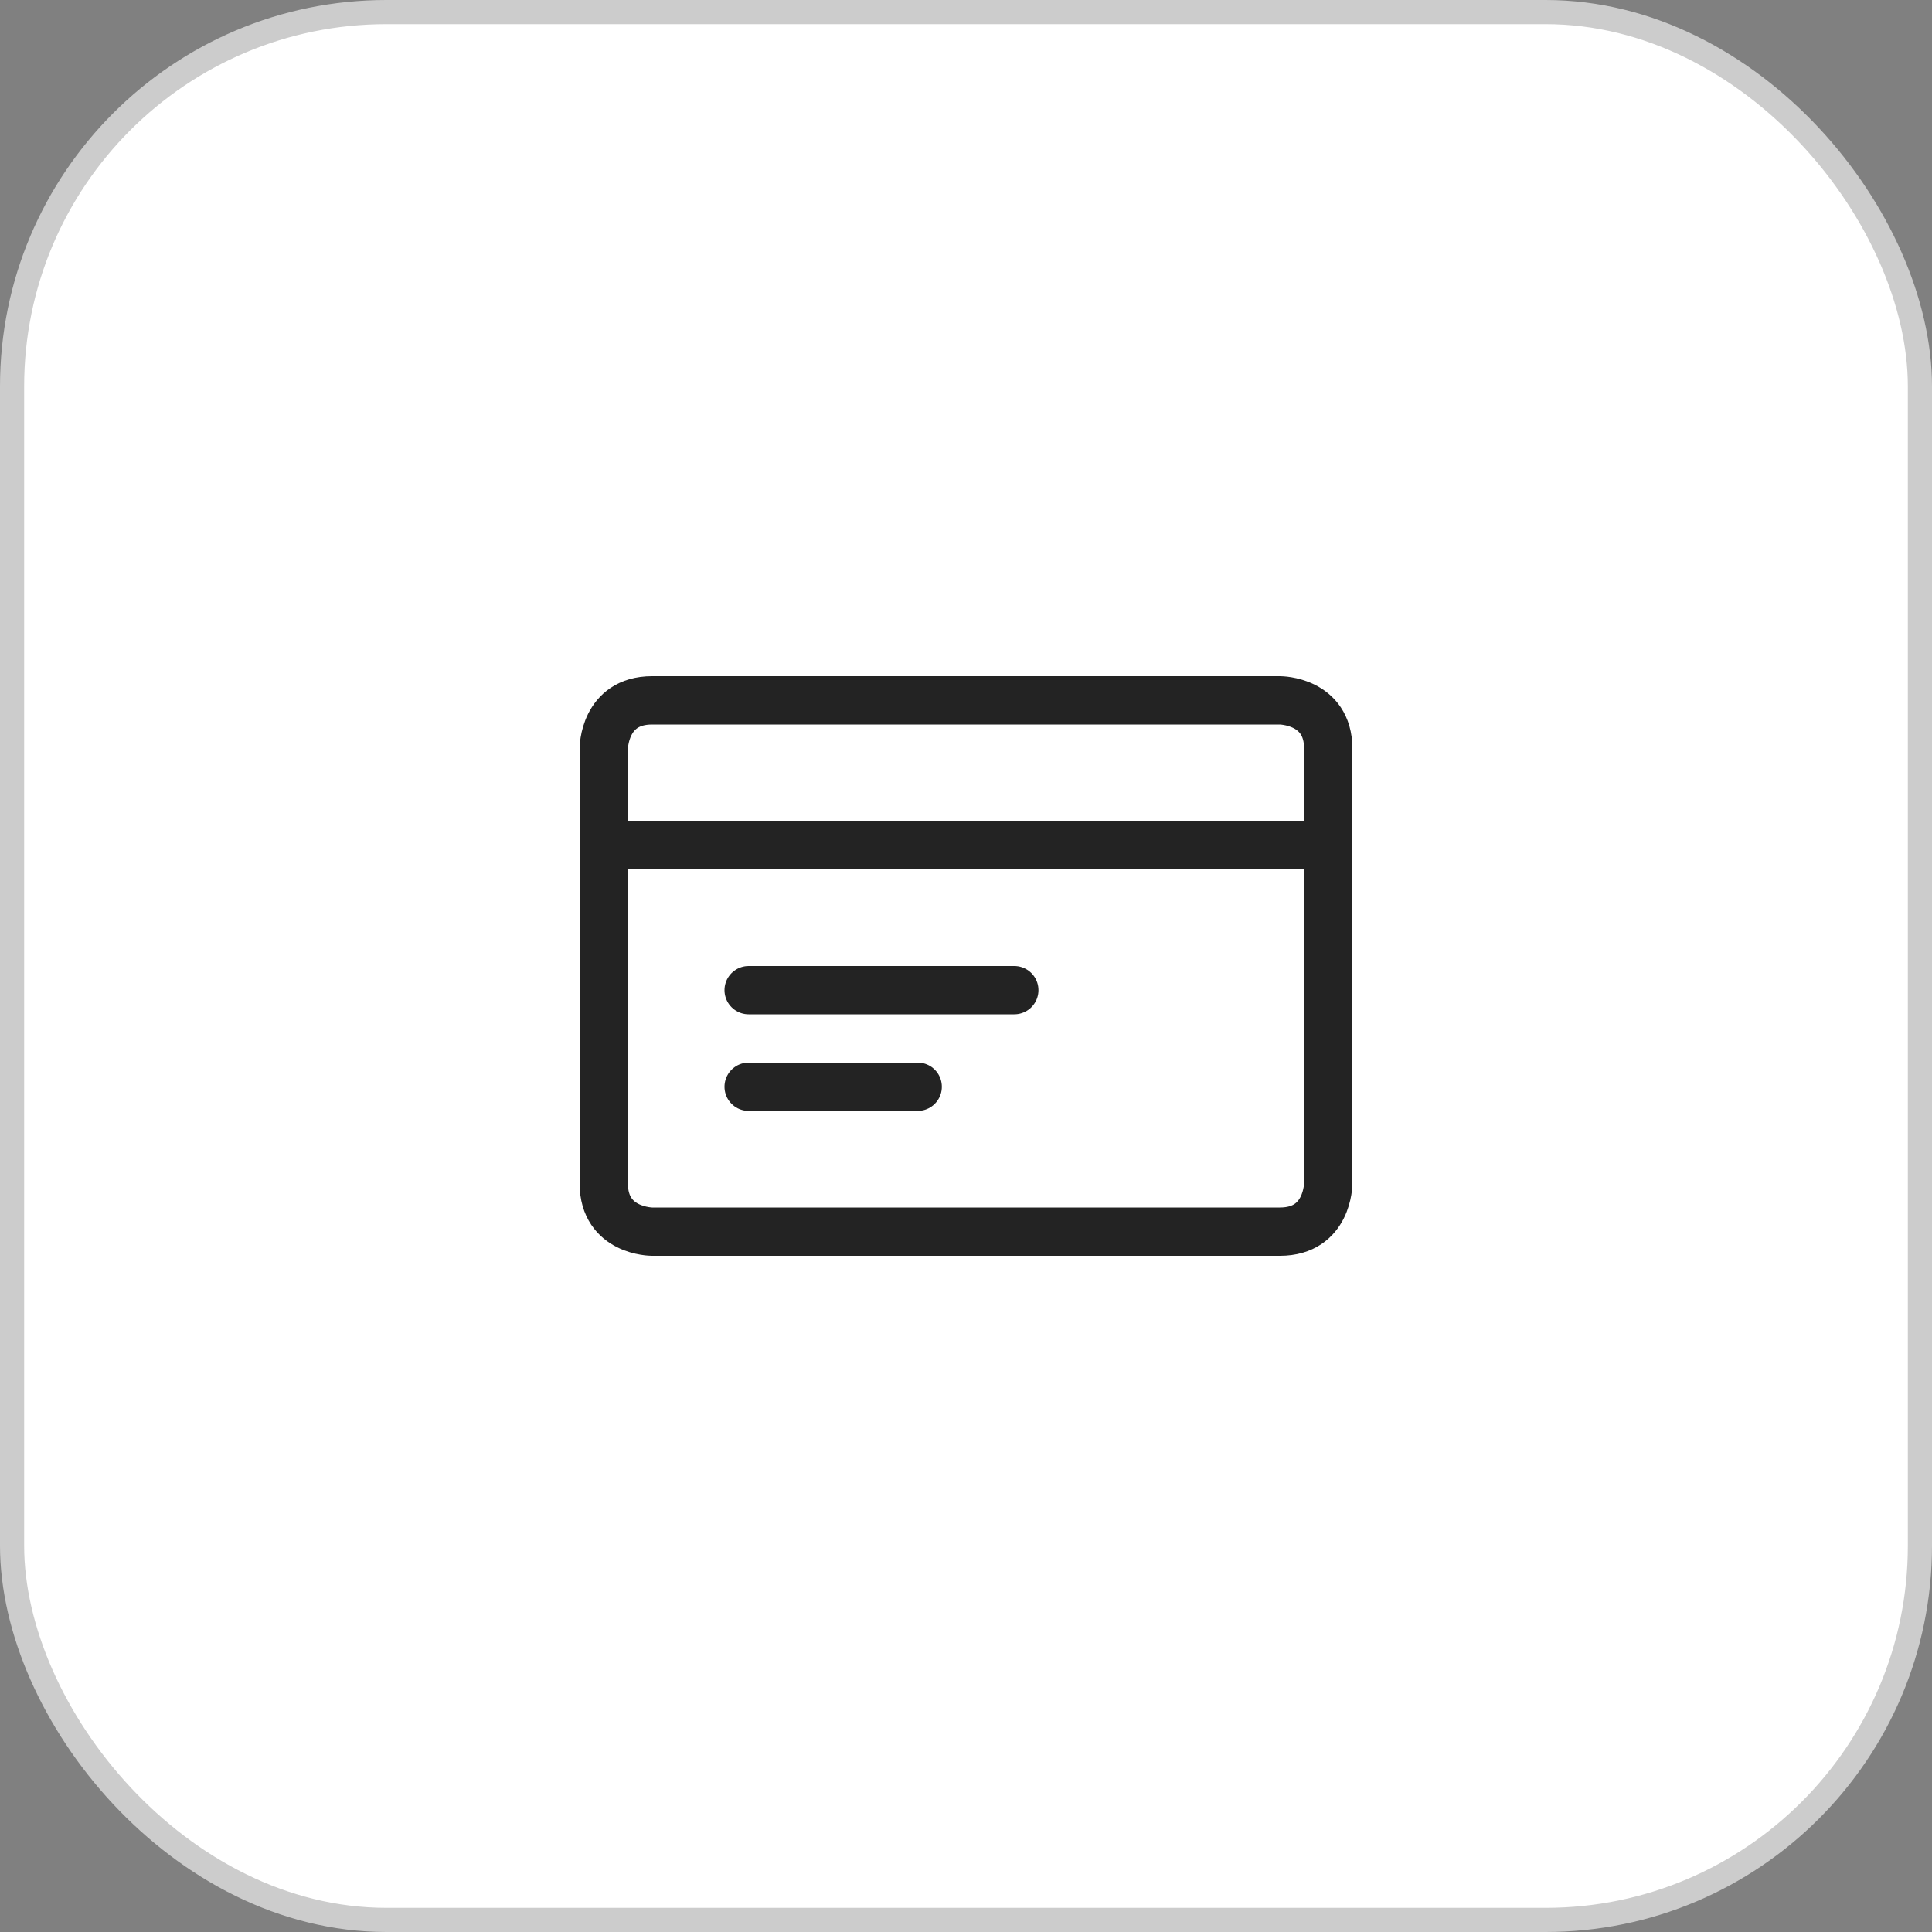
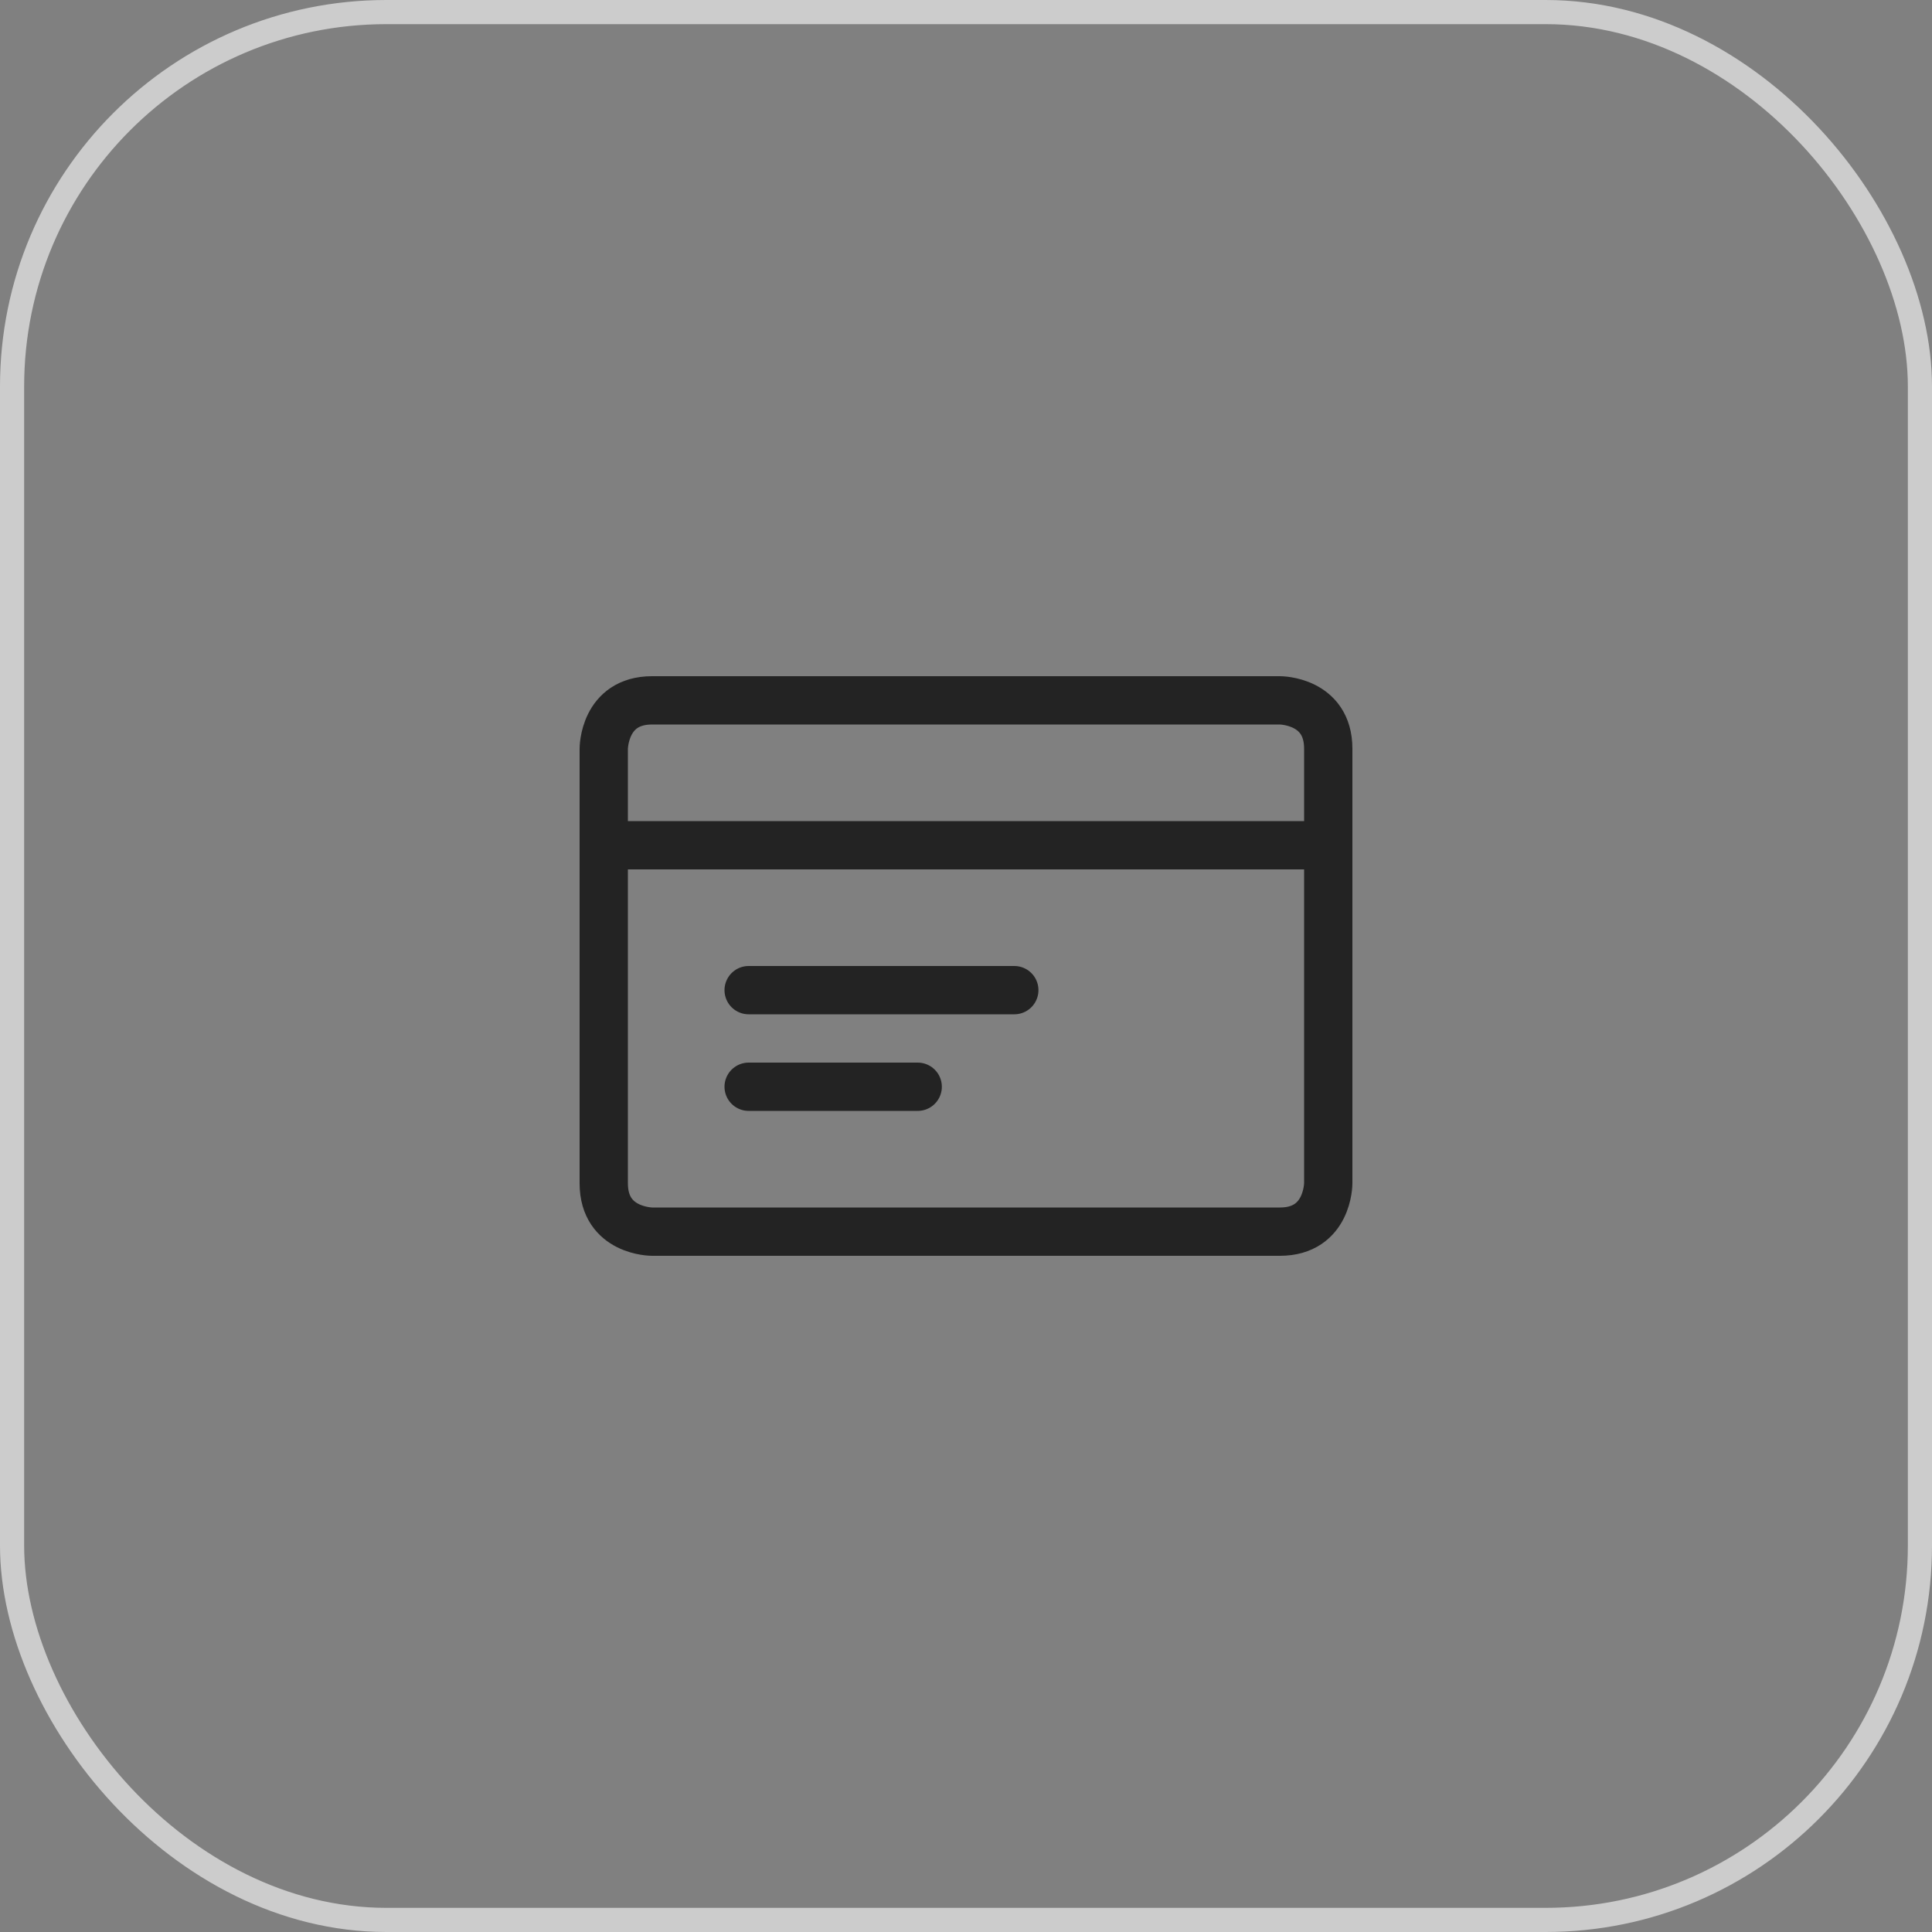
<svg xmlns="http://www.w3.org/2000/svg" width="40" height="40" viewBox="0 0 40 40" fill="none">
  <rect x="0" y="0" width="40" height="40" fill="#808080" stroke="none" />
-   <rect x="0.25" y="0.25" width="39.5" height="39.5" rx="7.75" fill="white" />
  <rect x="0.25" y="0.25" width="39.5" height="39.5" rx="7.75" stroke="#CCCCCC" stroke-width="0.5" />
  <path d="M12.5 17.5H27.5M15.5 20.5H21M15.5 22.5H19M13.5 14.5H26.5C26.5 14.5 27.5 14.5 27.5 15.5V24.5C27.5 24.5 27.5 25.5 26.5 25.5H13.5C13.5 25.5 12.5 25.5 12.5 24.5V15.5C12.5 15.5 12.5 14.5 13.5 14.5Z" stroke="#232323" stroke-linecap="round" stroke-linejoin="round" />
</svg>